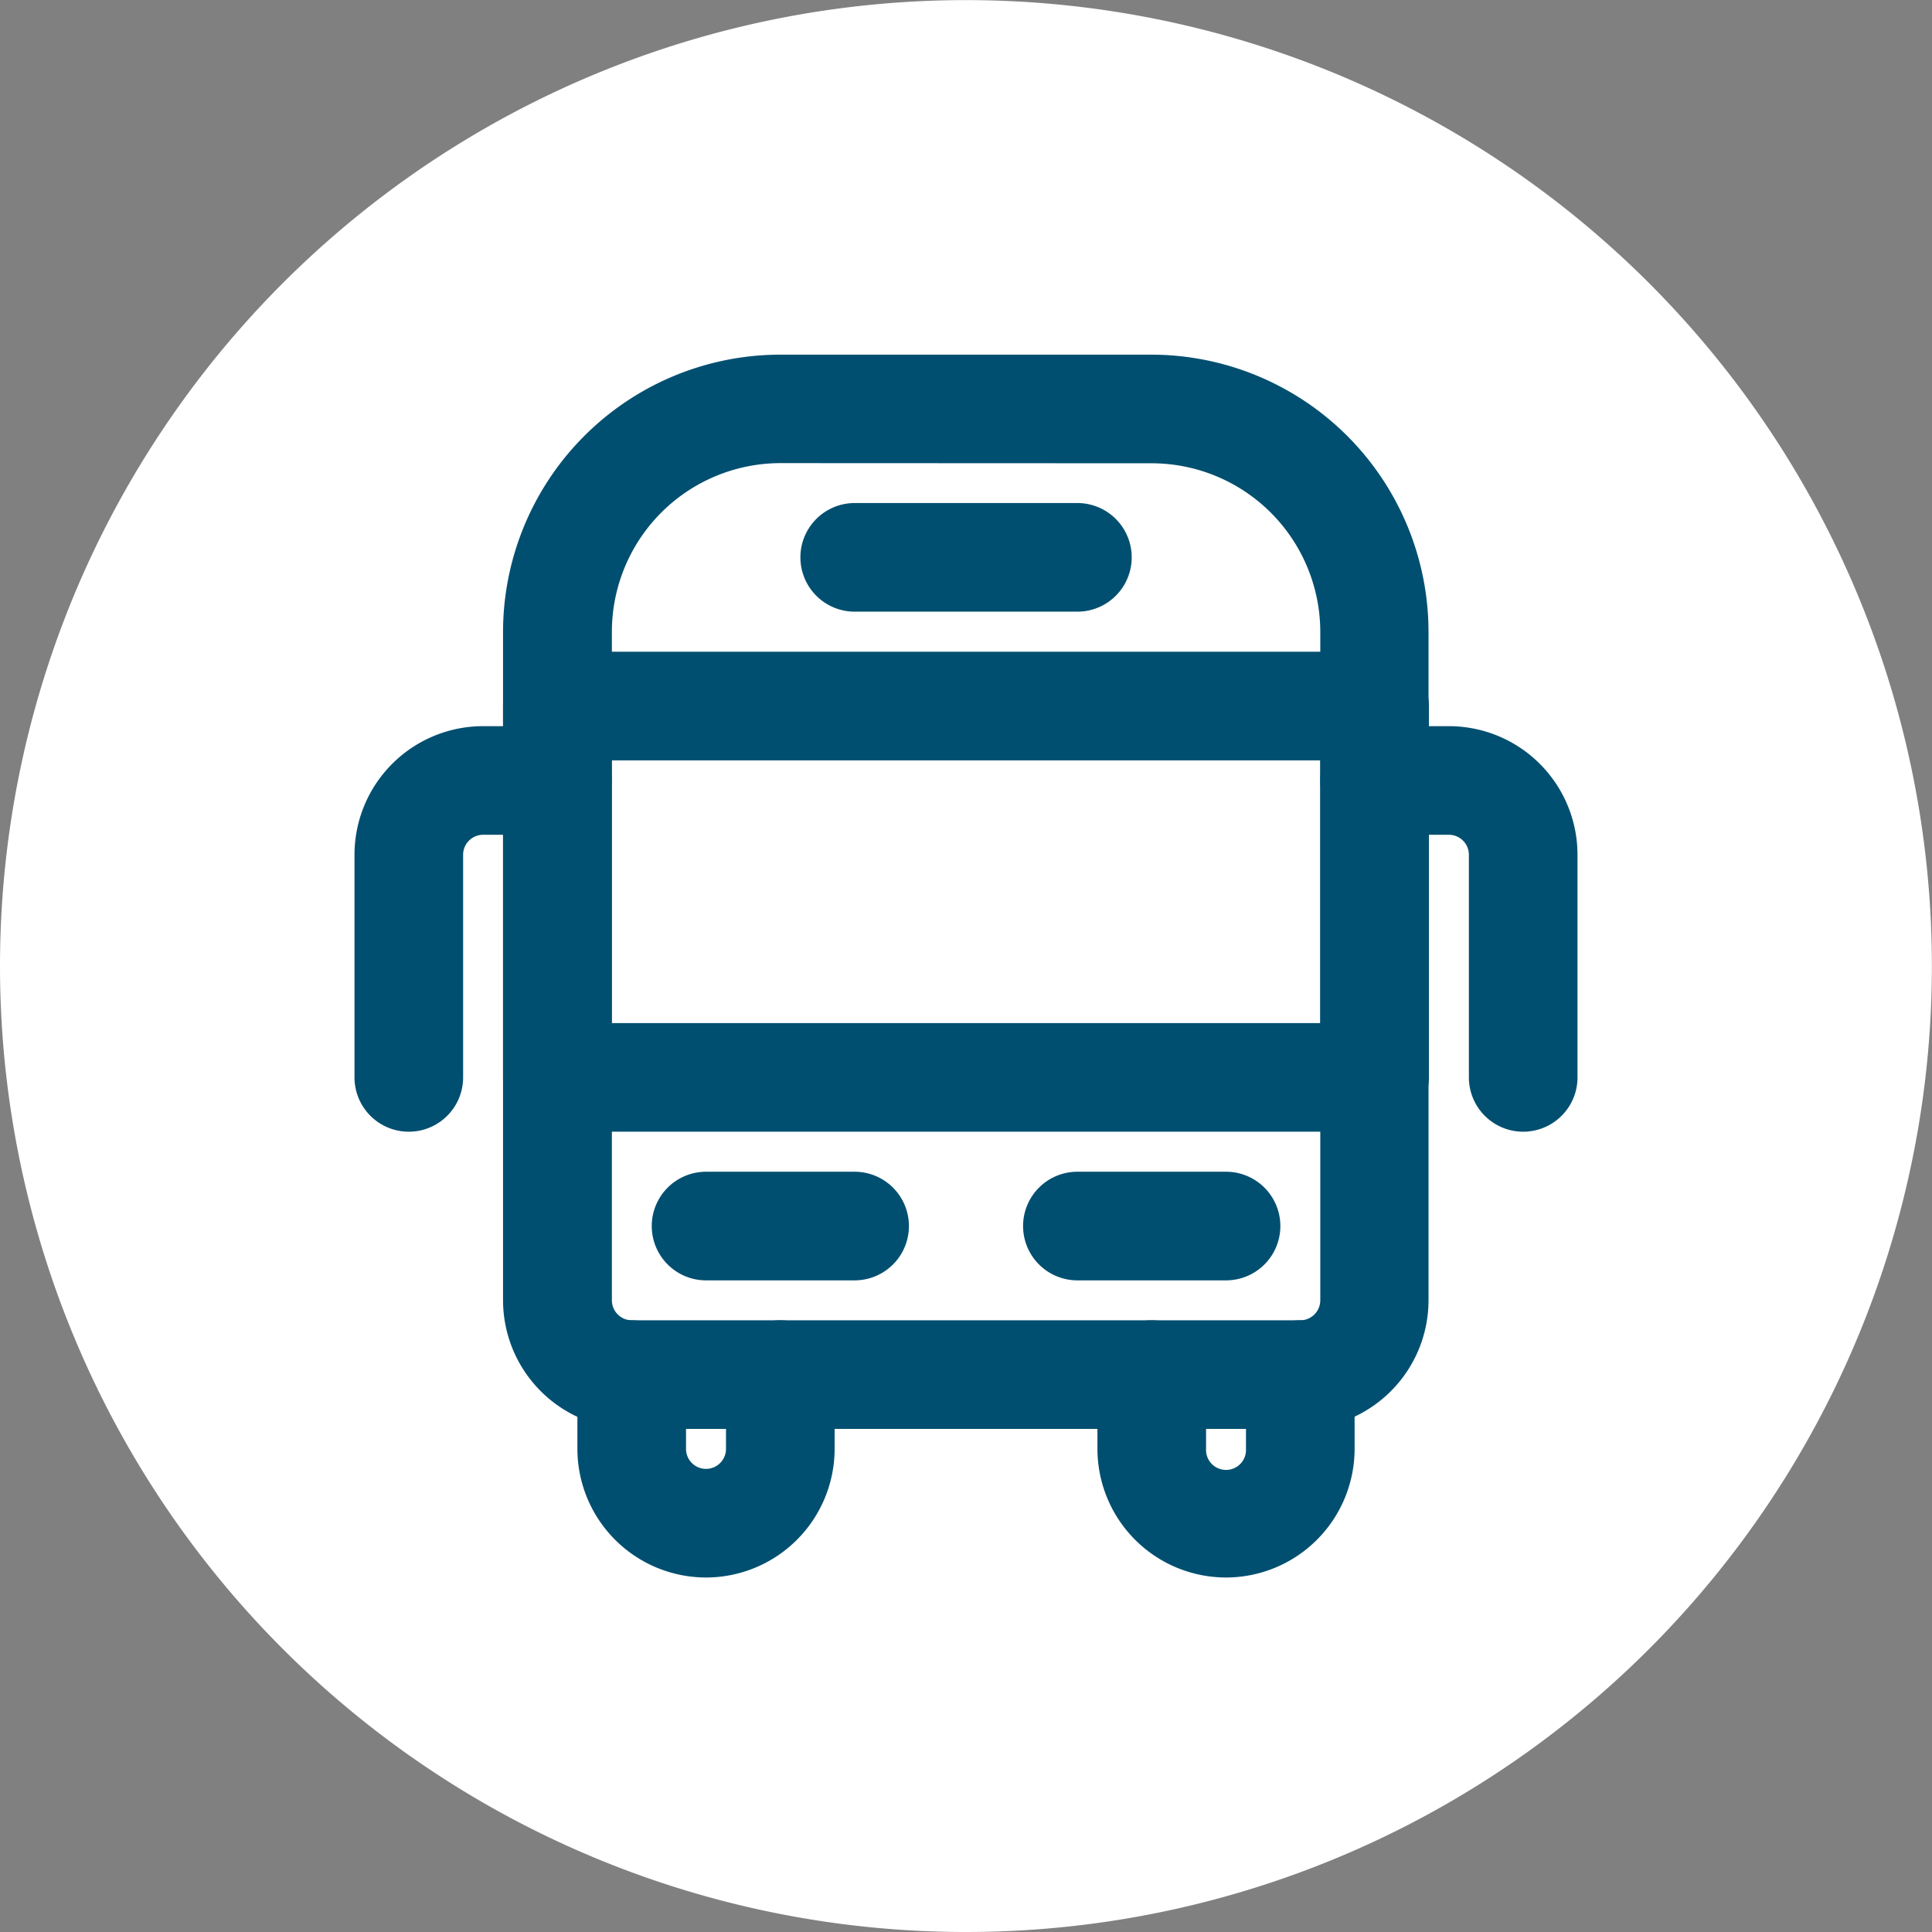
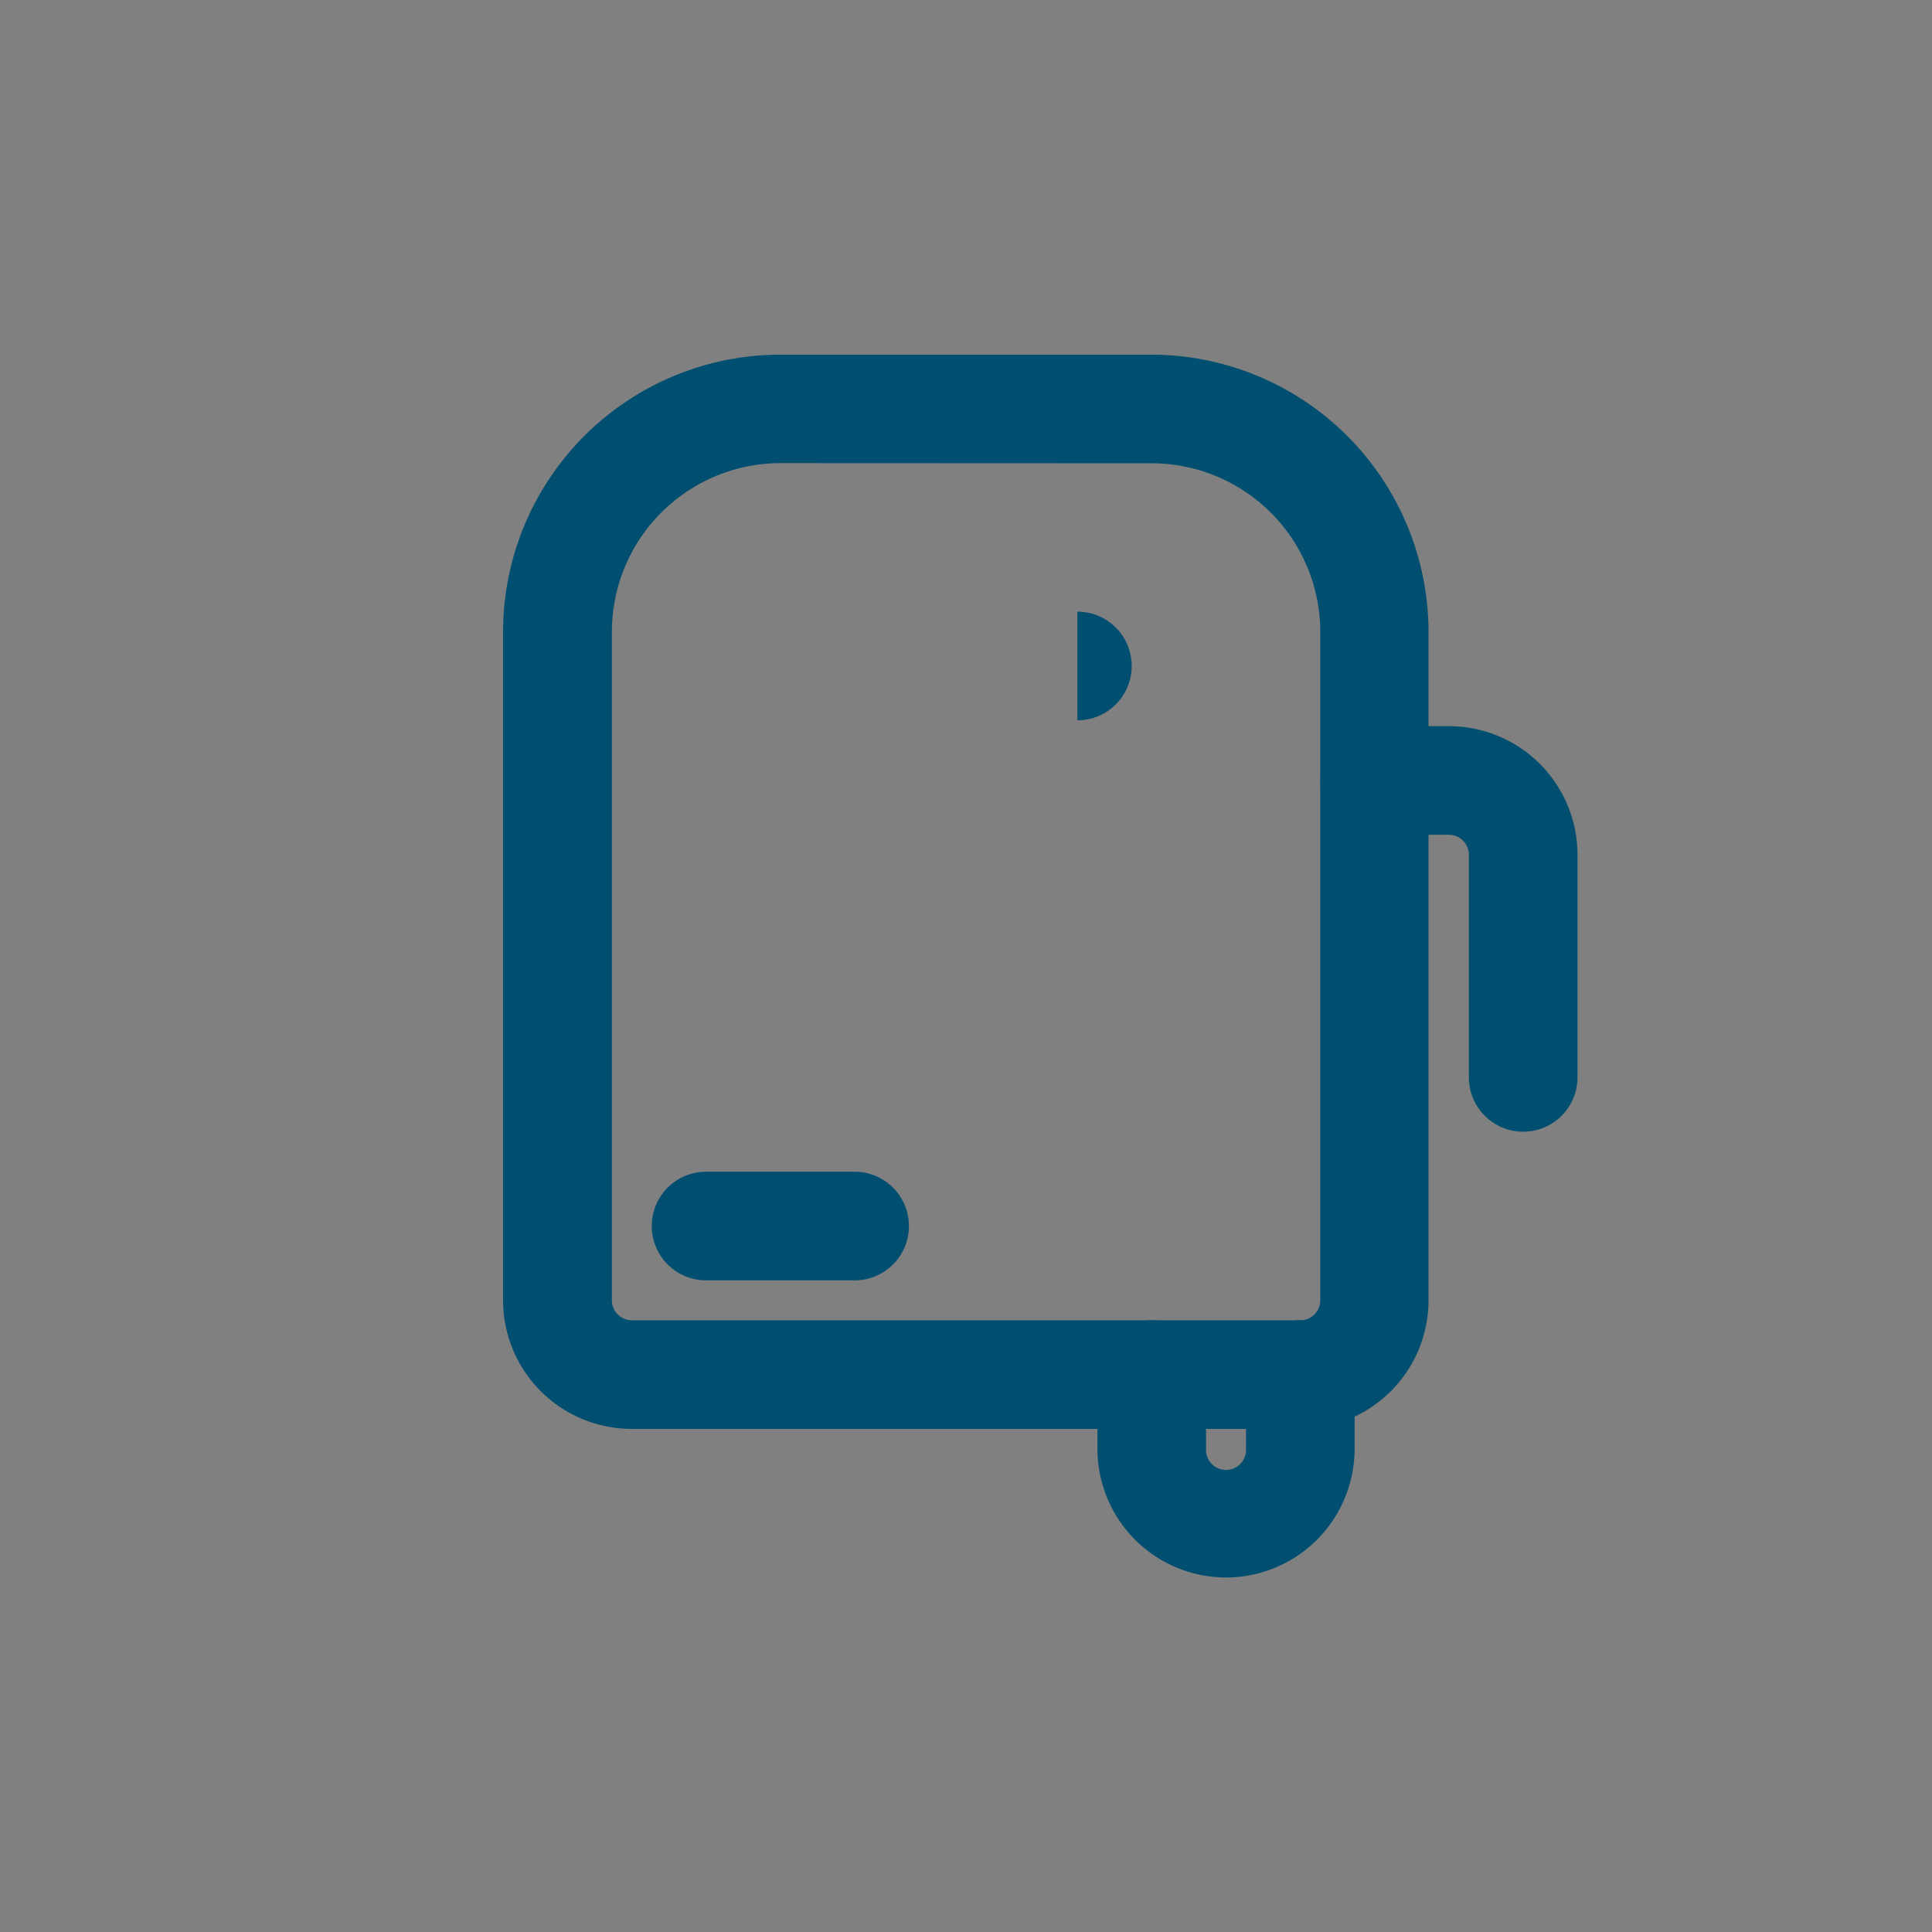
<svg xmlns="http://www.w3.org/2000/svg" id="Layer_1" data-name="Layer 1" width="12.549mm" height="12.549mm" viewBox="0 0 35.572 35.572">
  <rect x="0" y="0" width="35.572" height="35.572" fill="#808080" stroke="none" />
  <defs>
    <style>.cls-1{fill:none;}.cls-2{clip-path:url(#clip-path);}.cls-3{fill:#fff;}.cls-4{fill:#014f70;}</style>
    <clipPath id="clip-path">
      <rect class="cls-1" width="35.572" height="35.572" />
    </clipPath>
  </defs>
  <g class="cls-2">
-     <path class="cls-3" d="M17.786,35.572A17.785,17.785,0,1,0,0,17.787,17.786,17.786,0,0,0,17.786,35.572" />
-   </g>
-   <path class="cls-4" d="M13,29.045a2.371,2.371,0,0,1-2.369-2.368V25.309a1,1,0,0,1,2,0v1.368a.368.368,0,1,0,.736,0V25.309a1,1,0,1,1,2,0v1.368A2.37,2.37,0,0,1,13,29.045Z" />
+     </g>
  <path class="cls-4" d="M22.574,29.045a2.37,2.37,0,0,1-2.368-2.368V25.309a1,1,0,0,1,2,0v1.368a.368.368,0,1,0,.735,0V25.309a1,1,0,0,1,2,0v1.368A2.37,2.37,0,0,1,22.574,29.045Z" />
  <path class="cls-4" d="M23.941,26.309H11.63a2.371,2.371,0,0,1-2.368-2.367V11.63a5.109,5.109,0,0,1,5.1-5.1h6.84a5.109,5.109,0,0,1,5.1,5.1V23.942A2.37,2.37,0,0,1,23.941,26.309ZM14.366,8.527a3.107,3.107,0,0,0-3.1,3.1V23.942a.368.368,0,0,0,.368.367H23.941a.368.368,0,0,0,.368-.367V11.63a3.107,3.107,0,0,0-3.1-3.1Z" />
-   <path class="cls-4" d="M19.837,11.262h-4.1a1,1,0,0,1,0-2h4.1a1,1,0,0,1,0,2Z" />
-   <path class="cls-4" d="M25.309,20.837H10.262a1,1,0,0,1-1-1V13a1,1,0,0,1,1-1H25.309a1,1,0,0,1,1,1v6.839A1,1,0,0,1,25.309,20.837Zm-14.047-2H24.309V14H11.262Z" />
+   <path class="cls-4" d="M19.837,11.262h-4.1h4.1a1,1,0,0,1,0,2Z" />
  <path class="cls-4" d="M15.734,23.574H13a1,1,0,1,1,0-2h2.735a1,1,0,1,1,0,2Z" />
-   <path class="cls-4" d="M22.574,23.574H19.837a1,1,0,0,1,0-2h2.737a1,1,0,0,1,0,2Z" />
-   <path class="cls-4" d="M7.527,20.837a1,1,0,0,1-1-1v-4.1a2.369,2.369,0,0,1,2.367-2.367h1.368a1,1,0,0,1,0,2H8.894a.368.368,0,0,0-.367.367v4.1A1,1,0,0,1,7.527,20.837Z" />
  <path class="cls-4" d="M28.045,20.837a1,1,0,0,1-1-1v-4.1a.368.368,0,0,0-.368-.367H25.309a1,1,0,0,1,0-2h1.368a2.369,2.369,0,0,1,2.368,2.367v4.1A1,1,0,0,1,28.045,20.837Z" />
</svg>